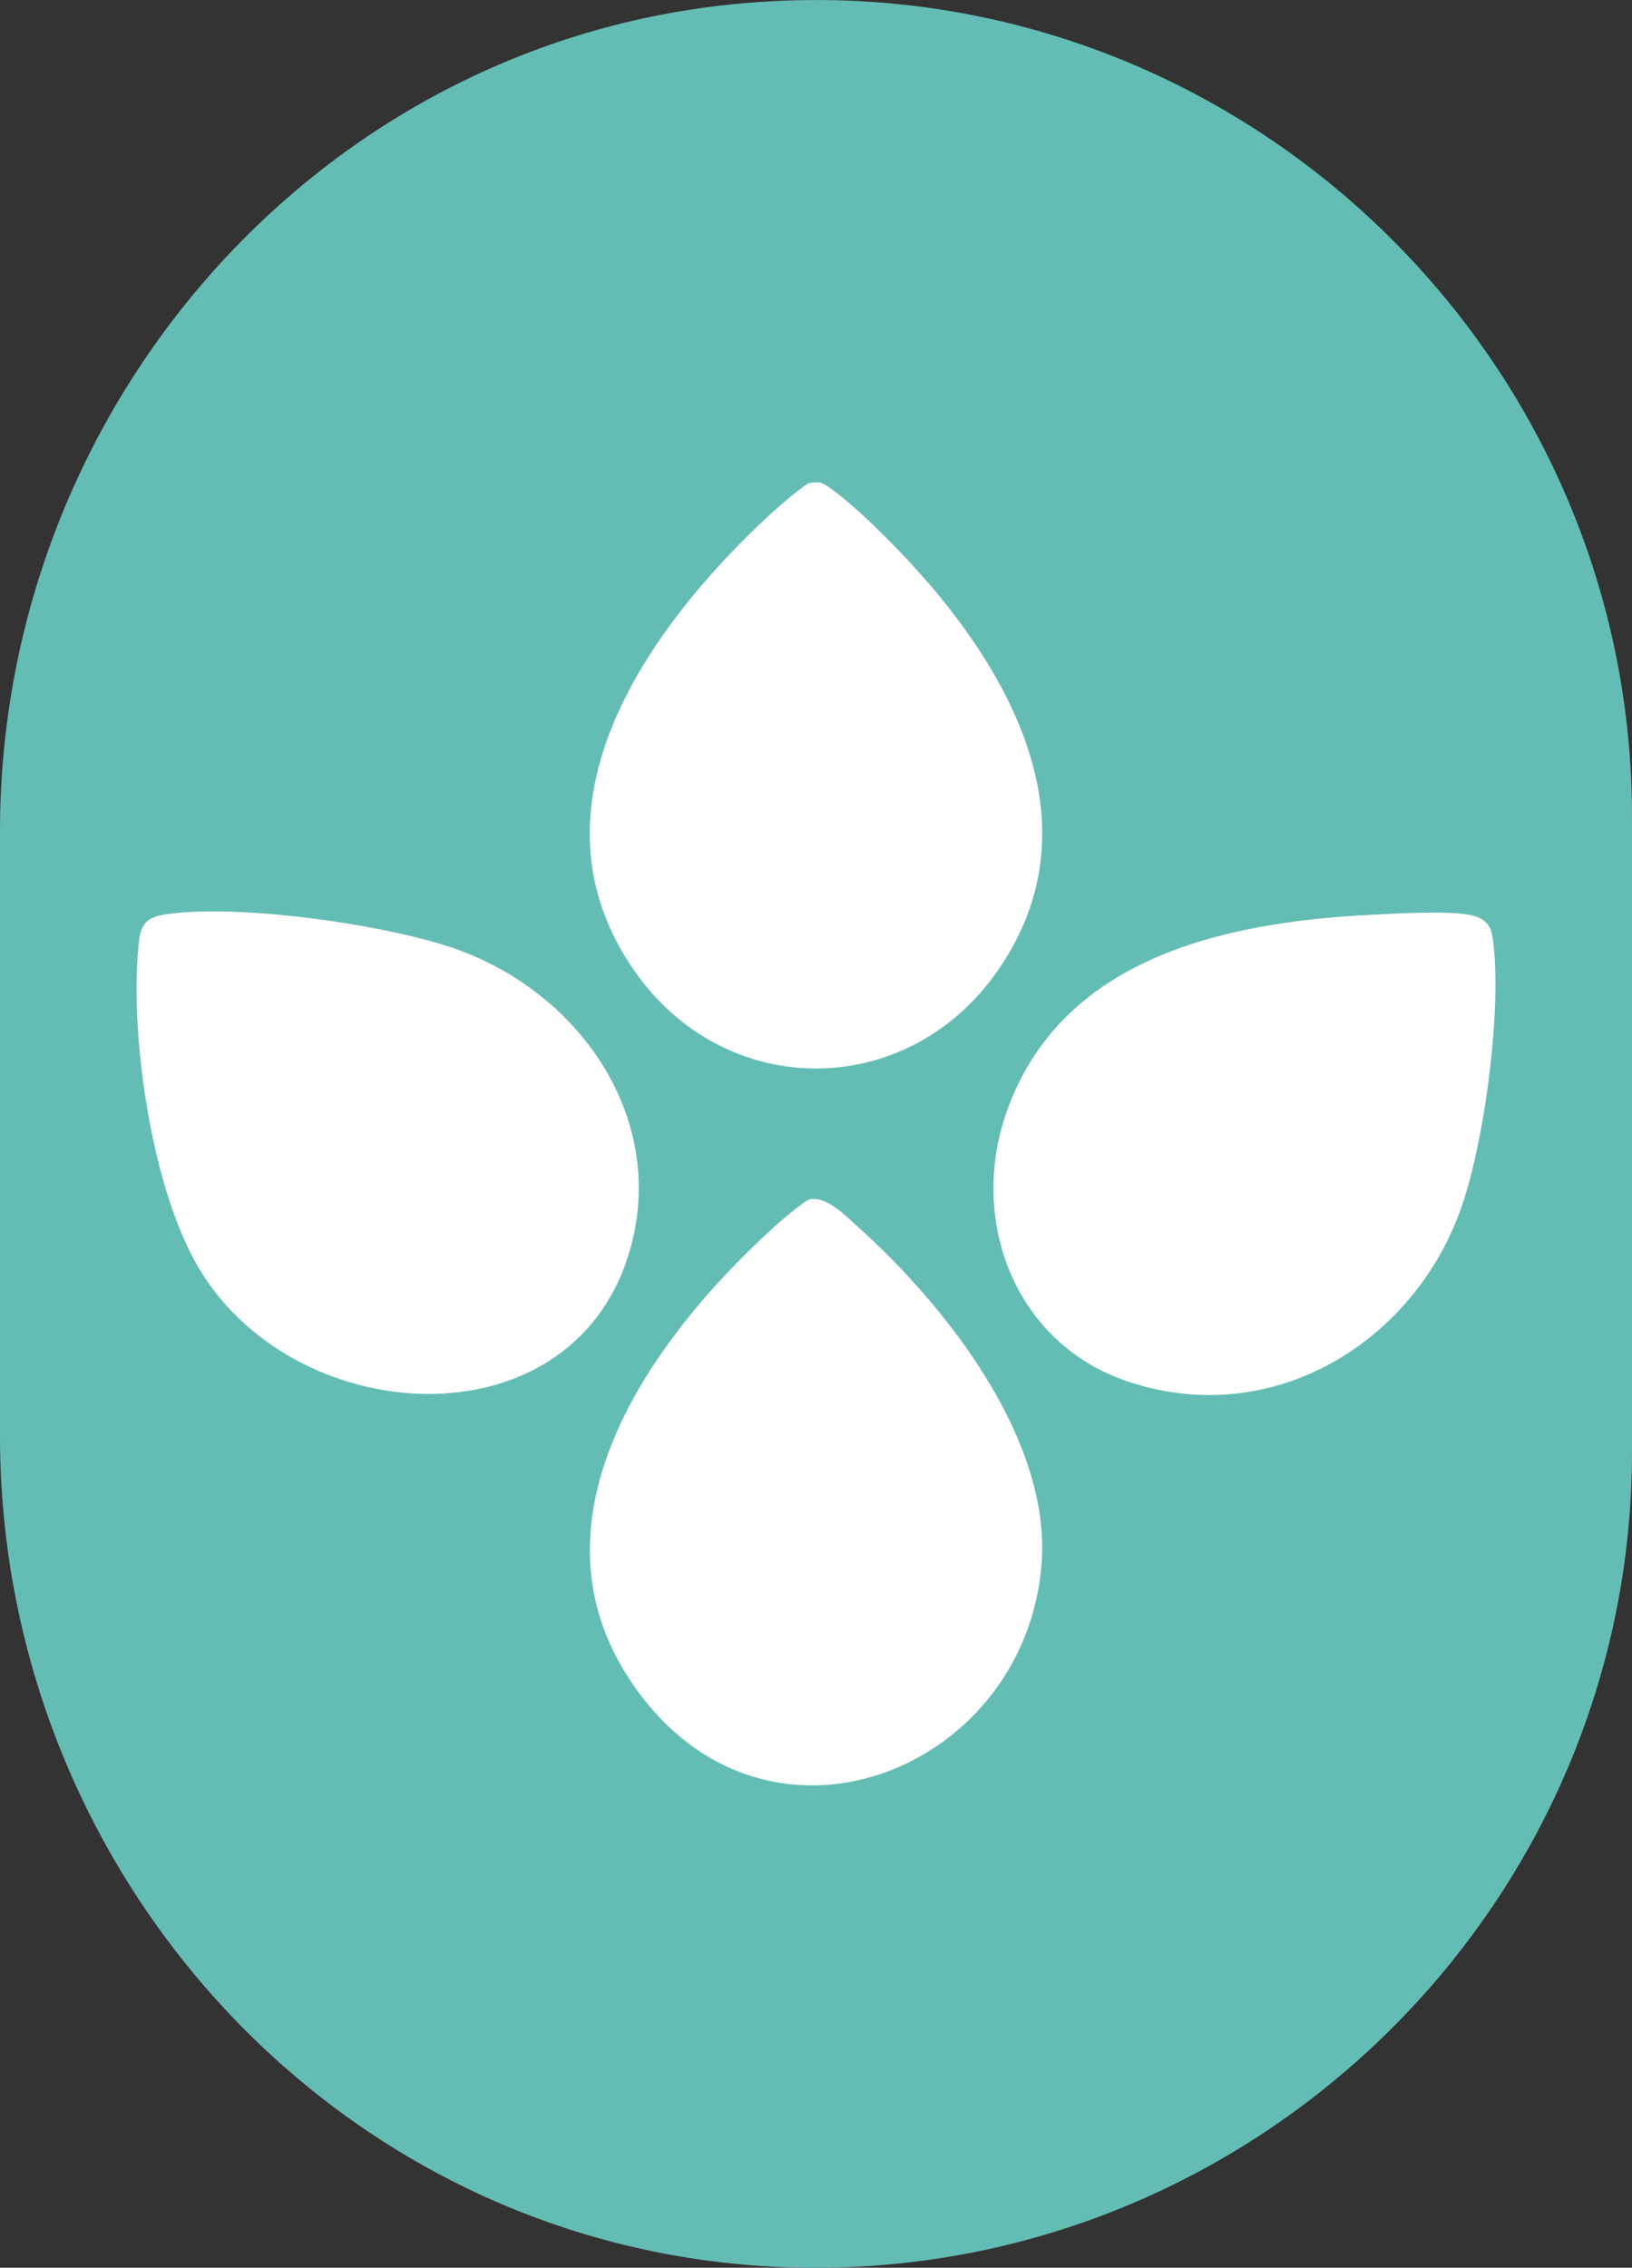
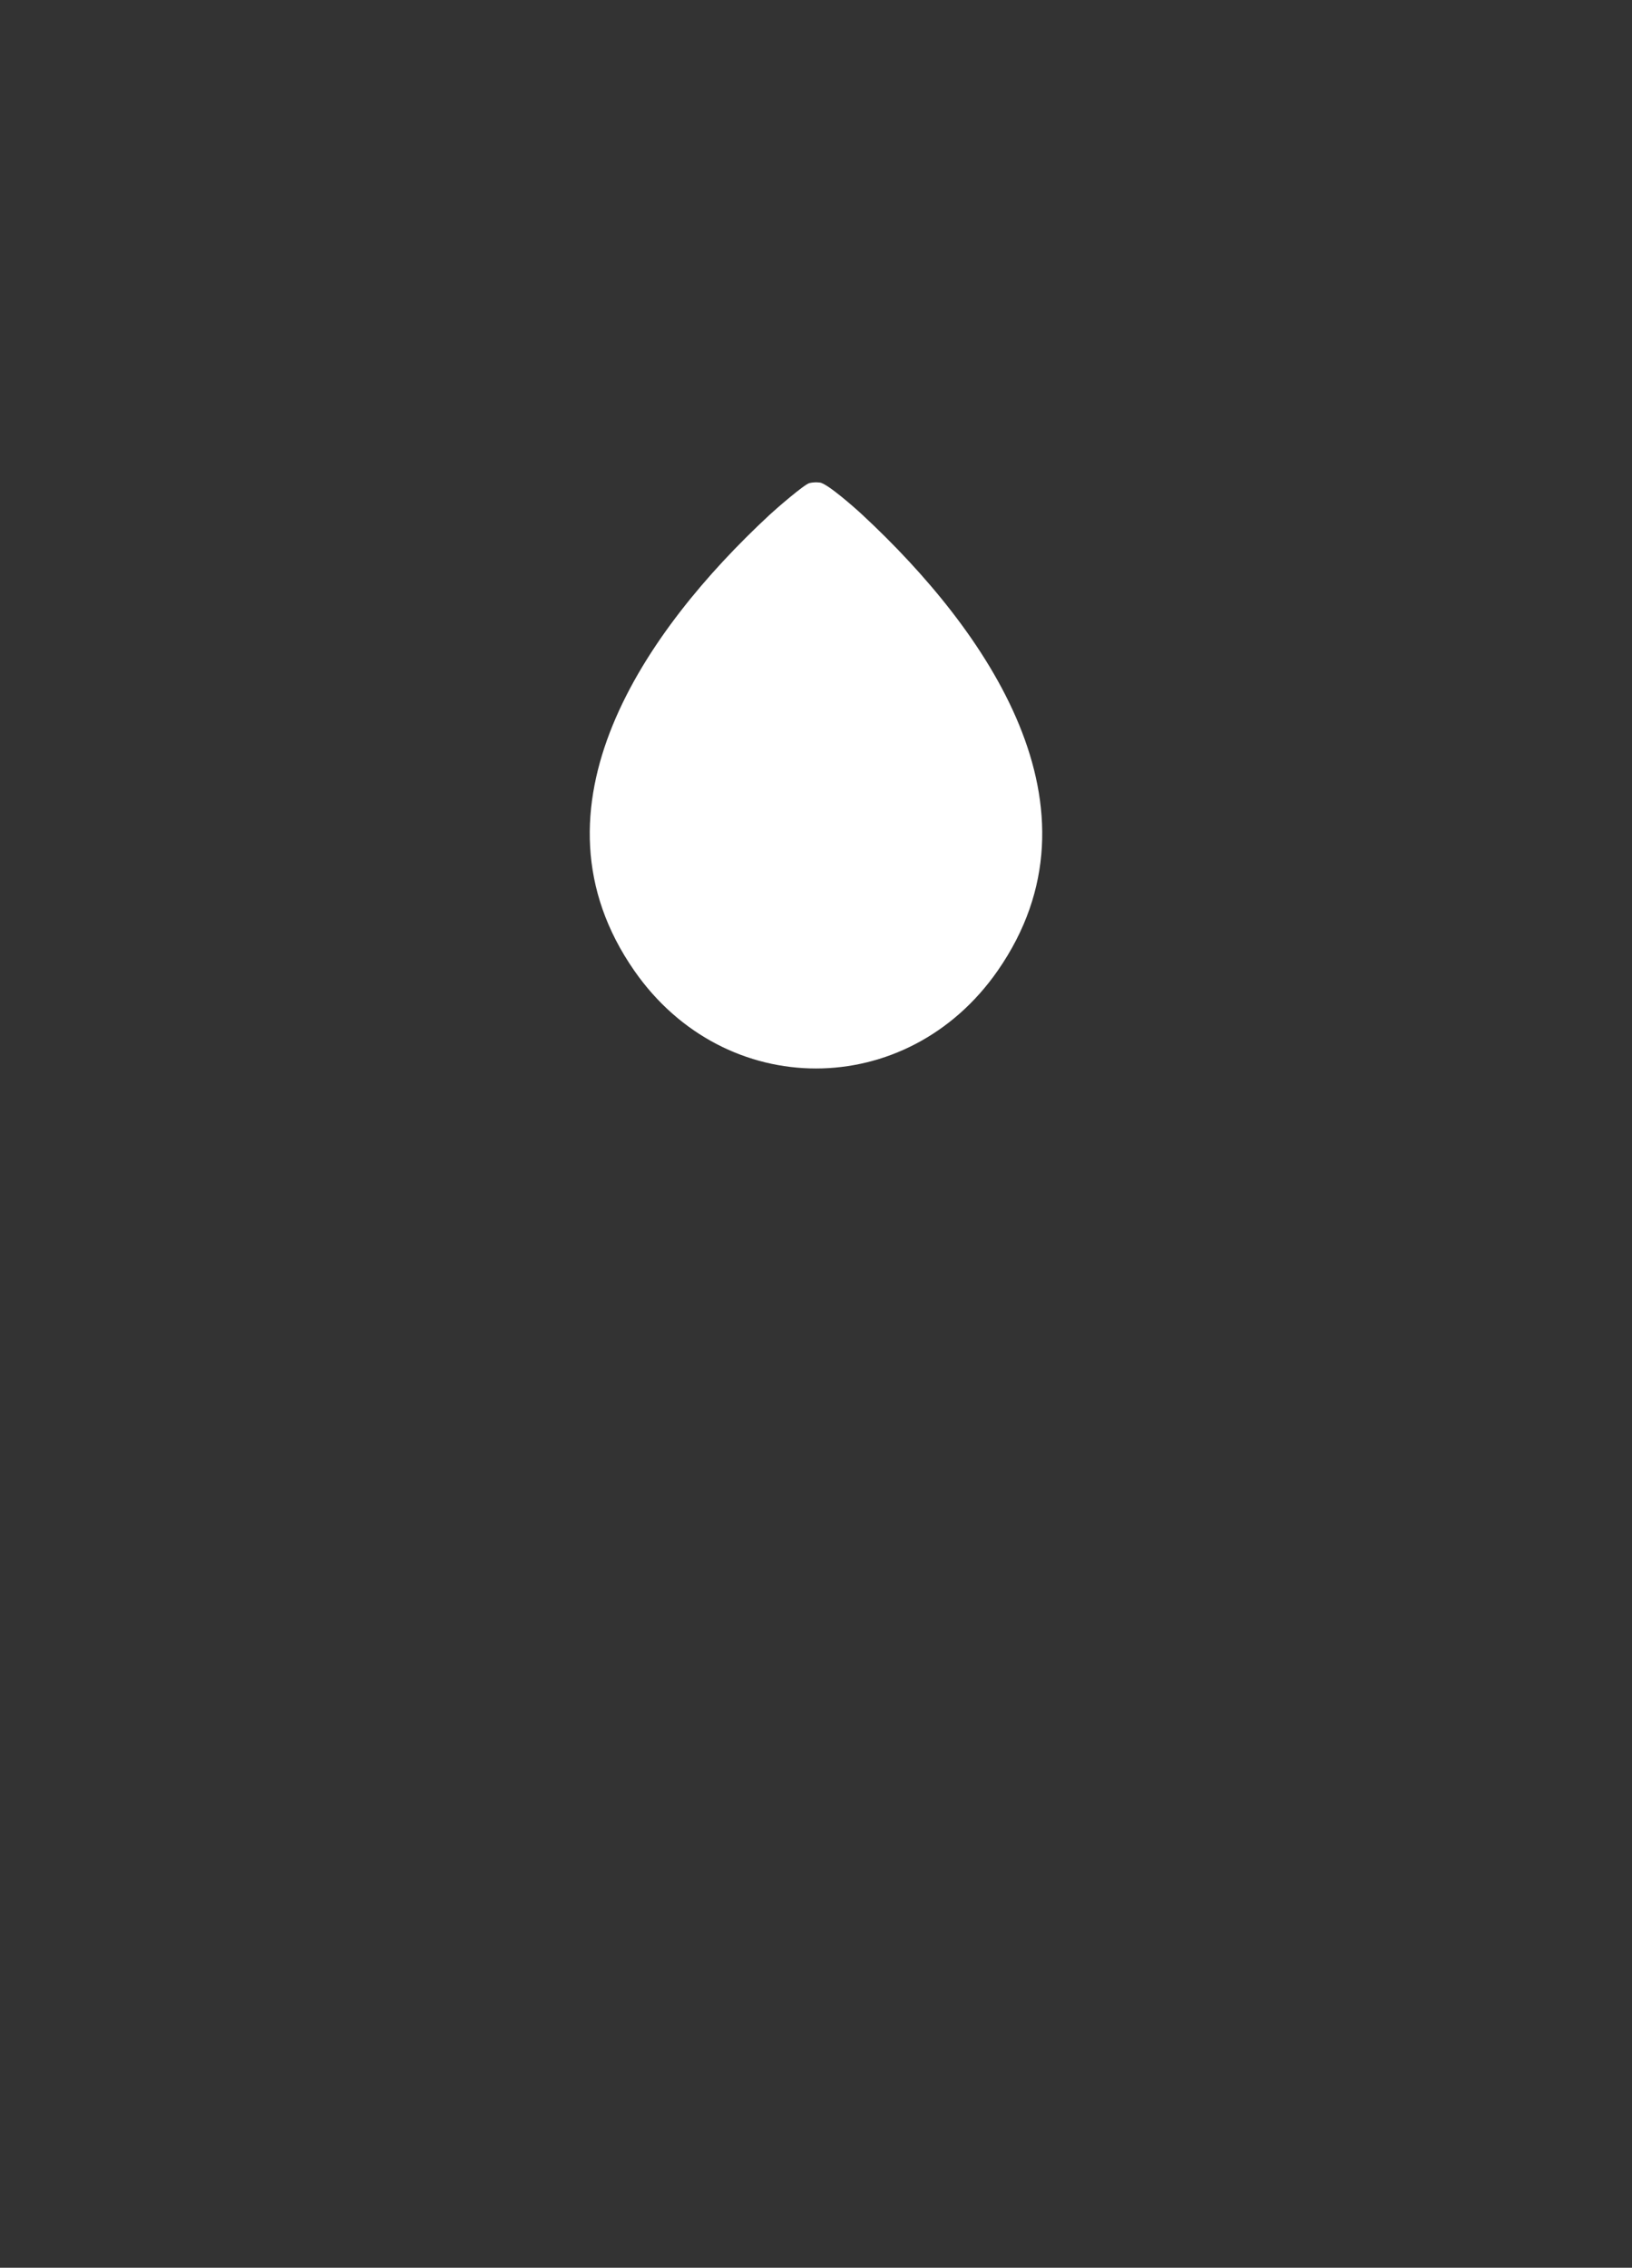
<svg xmlns="http://www.w3.org/2000/svg" id="uuid-f483ec94-ad31-48b4-a883-5fbb75d68316" width="21.074" height="29.281" viewBox="0 0 21.074 29.281">
  <rect x="0" y="0" width="21.074" height="29.281" fill="#333333" stroke="none" />
  <defs>
    <style>.uuid-7f630176-bdee-45a6-b8d5-9da93dc6ad4d{fill:#fff;}.uuid-ea7ba4fc-0ef7-478c-9725-46a975e86506{fill:#64bdb4;}</style>
  </defs>
  <g id="uuid-52e75a3f-476a-4598-a8ea-a57e4574008c">
-     <path class="uuid-ea7ba4fc-0ef7-478c-9725-46a975e86506" d="M21.074,10.537v8.209c0,6.027-5.138,10.917-11.253,10.512-5.572-.375-9.821-5.137-9.821-10.719v-7.804C0,5.162,4.249.39,9.821.025c6.115-.415,11.253,4.485,11.253,10.512" />
-     <path class="uuid-7f630176-bdee-45a6-b8d5-9da93dc6ad4d" d="M17.704,11.812c.34-.017.937-.053,1.255-.002.185.03.289.11.315.293.13.898-.105,2.678-.424,3.545-.616,1.678-2.392,2.795-4.242,2.205-1.51-.481-2.101-2.099-1.611-3.492.693-1.973,2.765-2.453,4.707-2.549" />
-     <path class="uuid-7f630176-bdee-45a6-b8d5-9da93dc6ad4d" d="M2.115,11.81c.931-.15,2.909.128,3.806.456,1.584.579,2.665,2.164,2.231,3.811-.683,2.591-4.277,2.419-5.56.338-.637-1.032-.933-3.099-.795-4.281.023-.199.108-.29.318-.324" />
    <path class="uuid-7f630176-bdee-45a6-b8d5-9da93dc6ad4d" d="M10.454,6.237c.045-.01.088-.012.134-.006.096.012.456.33.551.419,1.6,1.488,3.209,3.777,1.744,5.884-1.171,1.683-3.522,1.683-4.692,0-1.465-2.106.143-4.396,1.744-5.884.079-.074.453-.399.519-.413" />
-     <path class="uuid-7f630176-bdee-45a6-b8d5-9da93dc6ad4d" d="M10.454,15.487c.218-.046.455.202.612.343,1.163,1.041,2.507,2.763,2.384,4.362-.201,2.621-3.43,3.978-5.165,1.712-1.626-2.125.022-4.518,1.686-6.039.075-.069.415-.364.483-.378" />
  </g>
</svg>